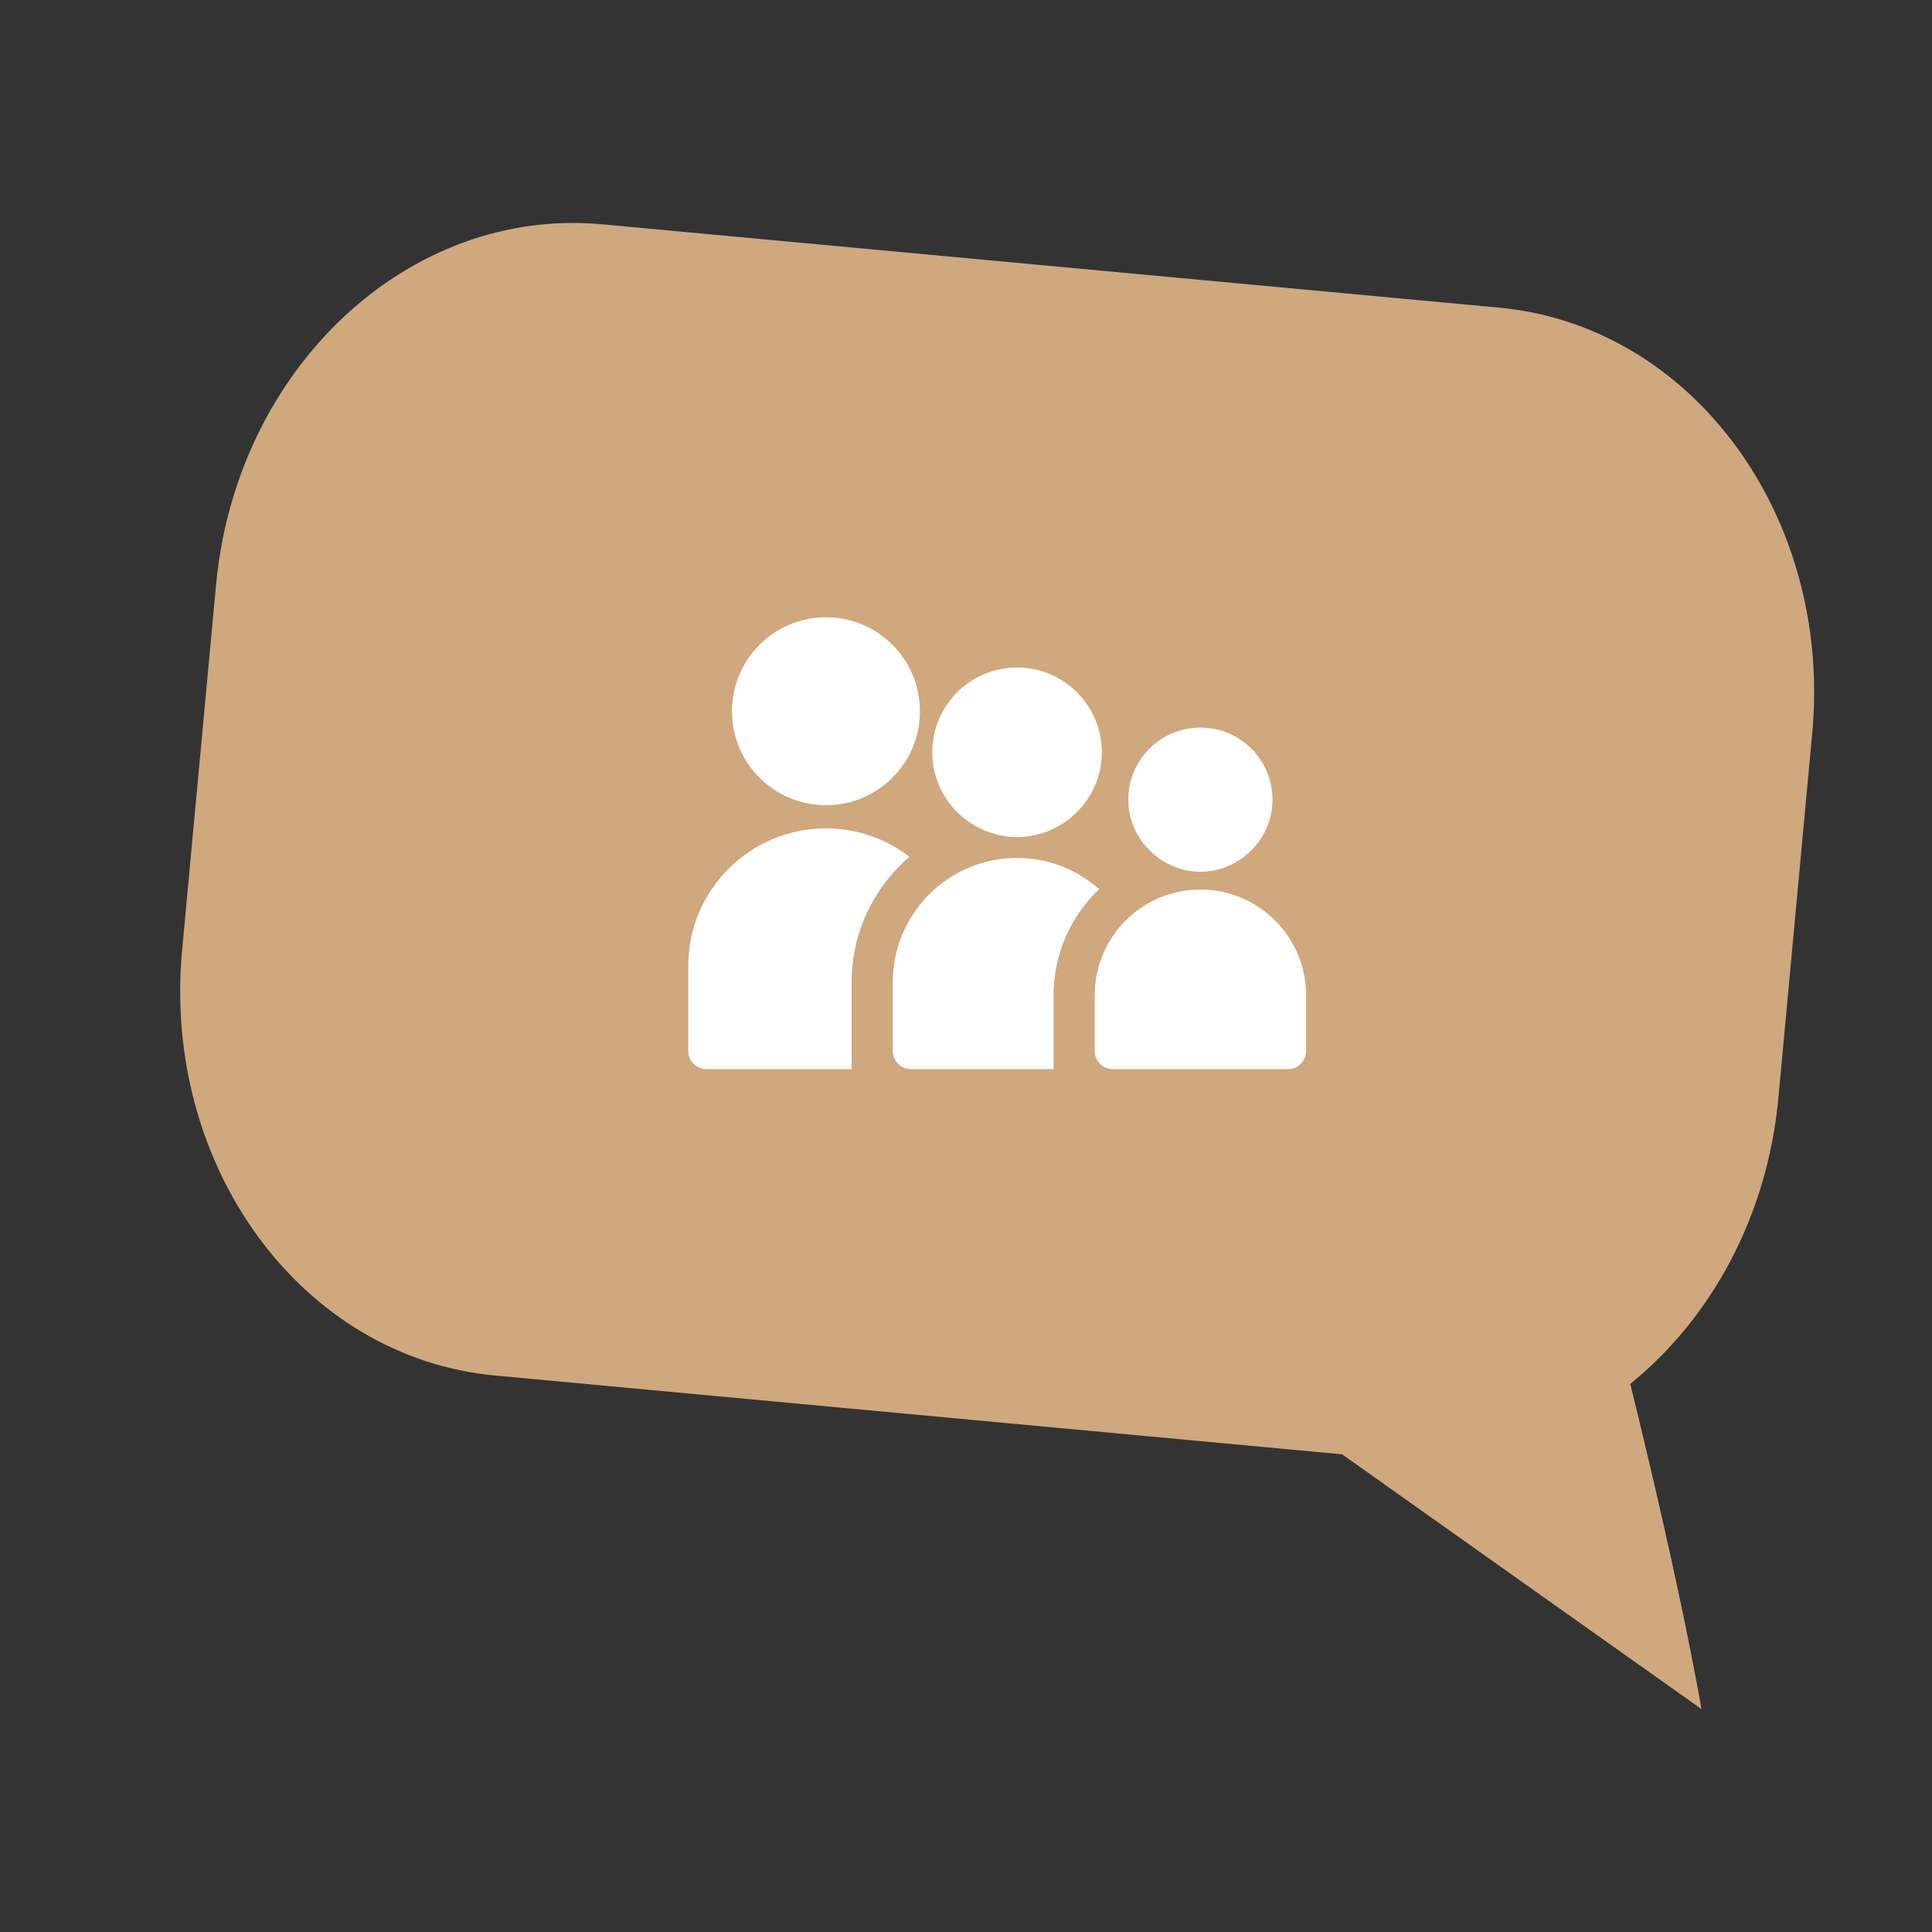
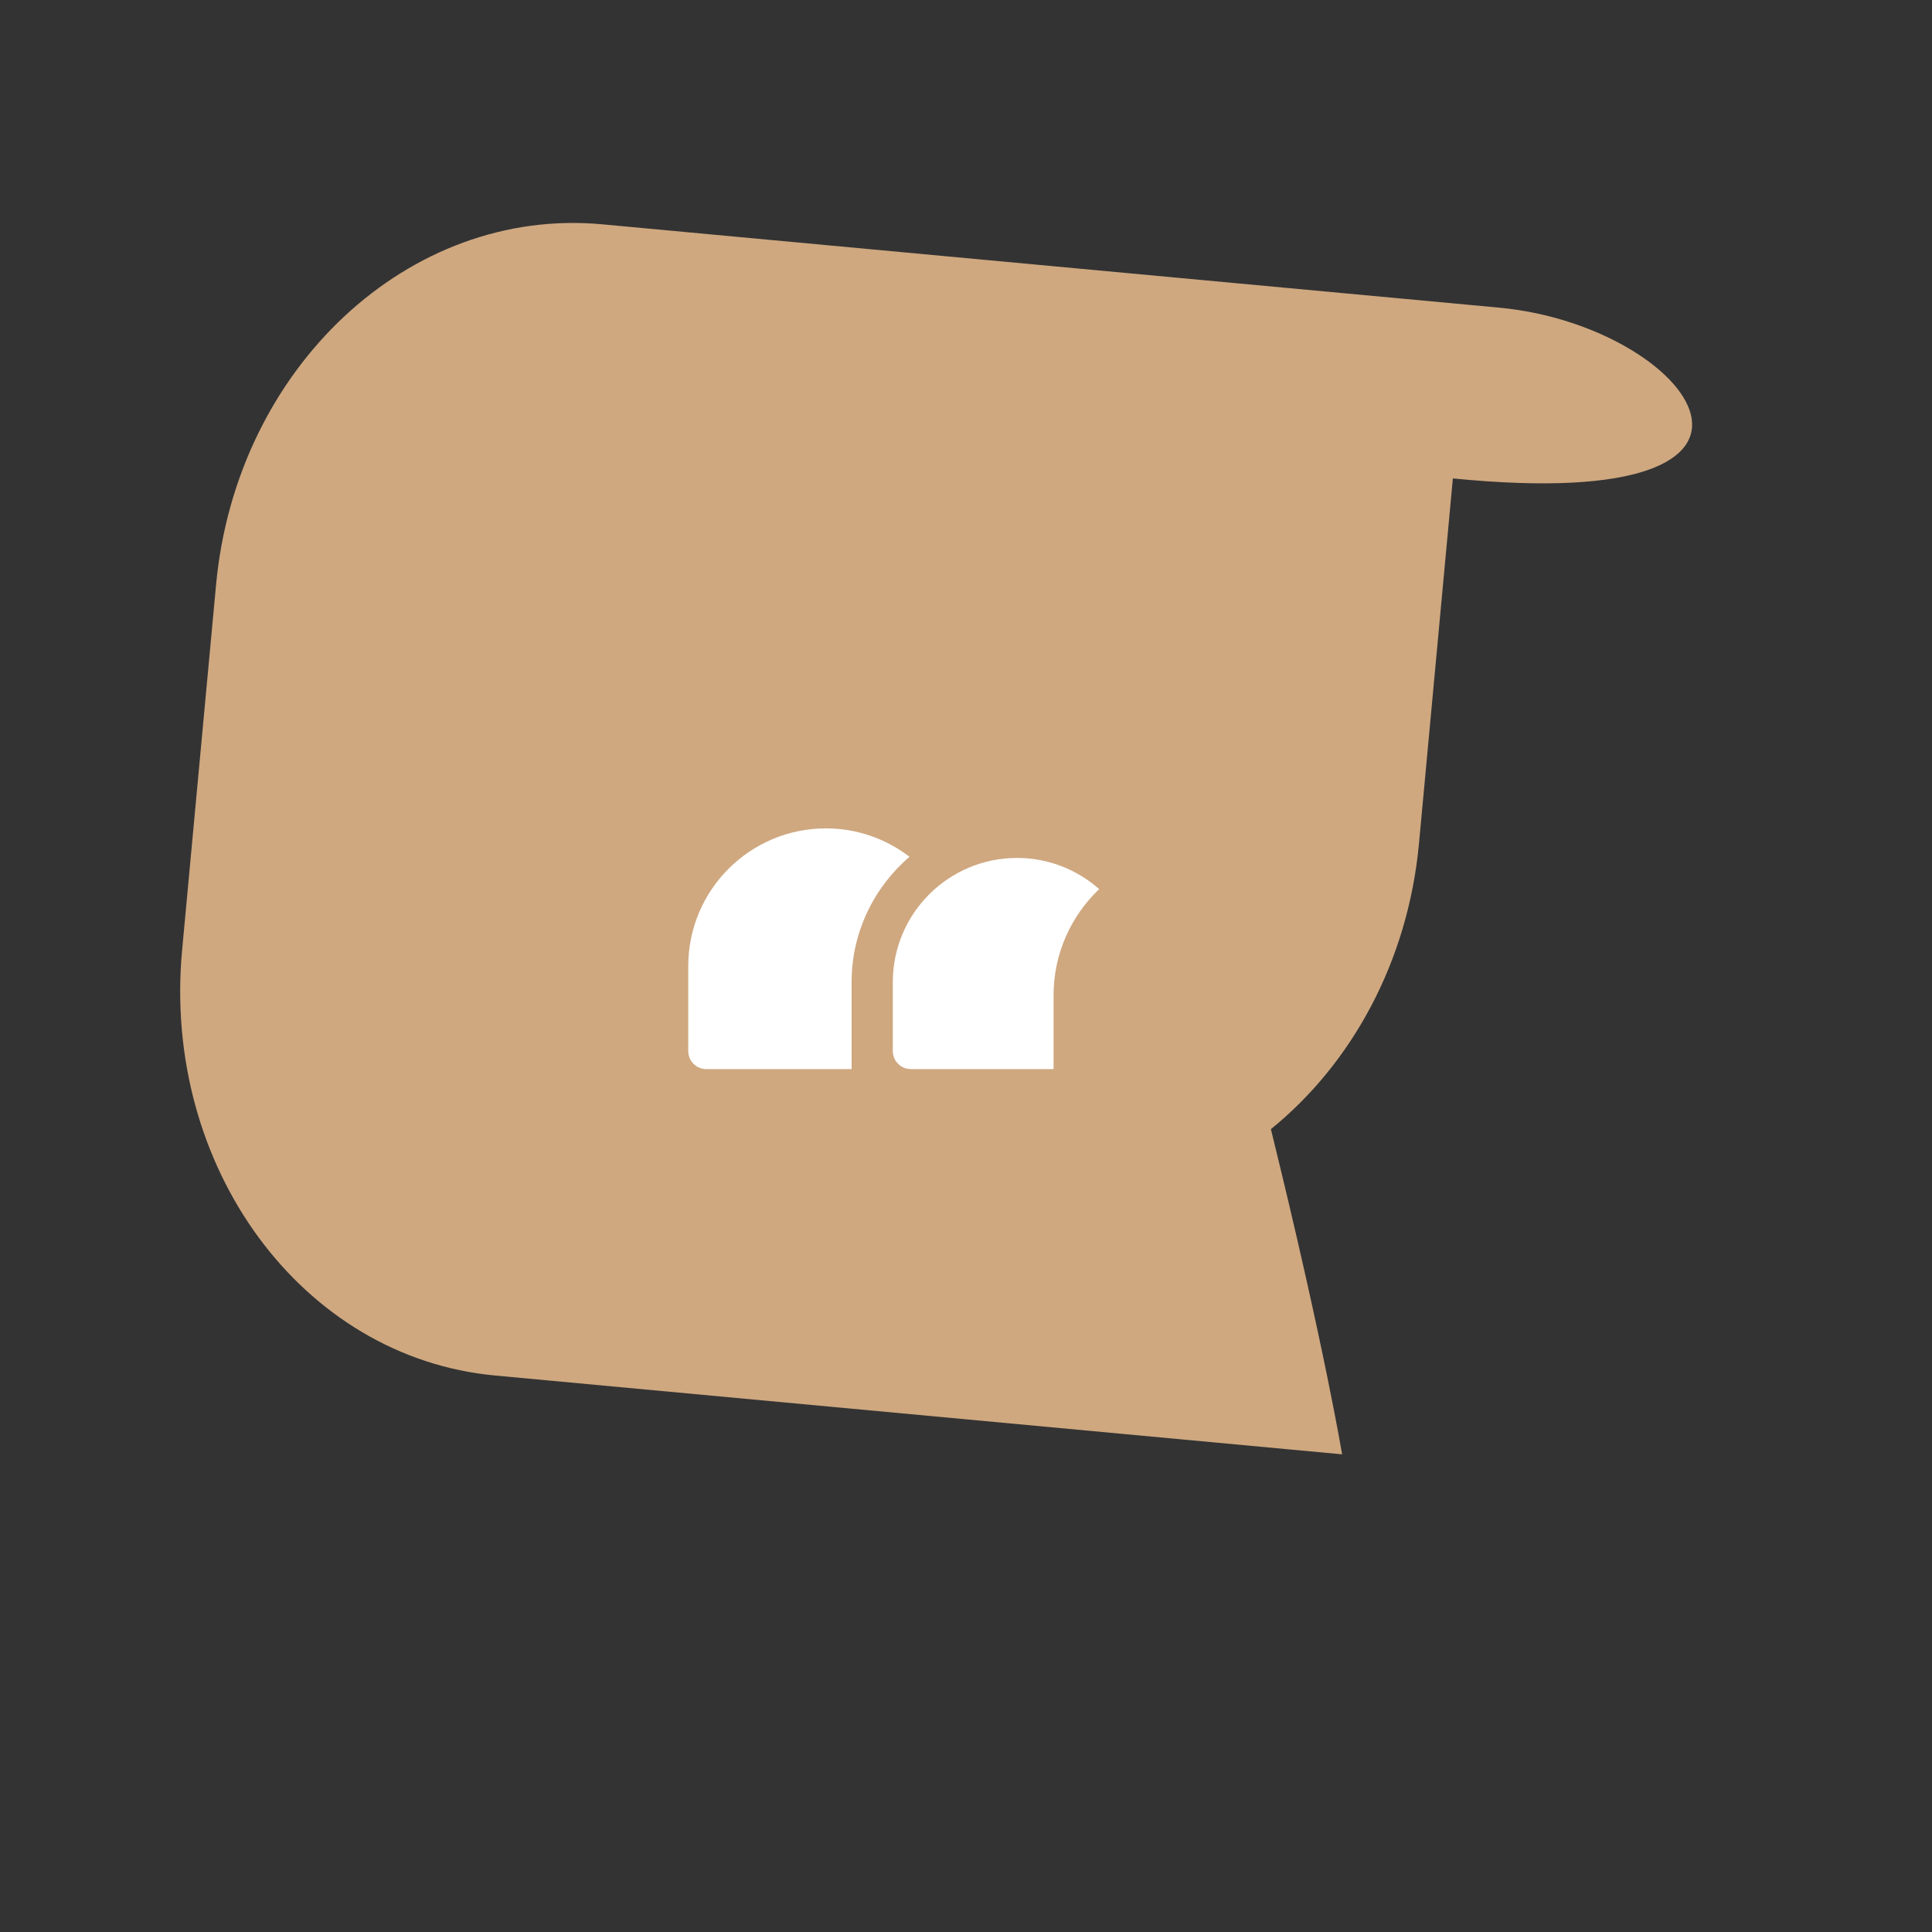
<svg xmlns="http://www.w3.org/2000/svg" version="1.1" x="0px" y="0px" viewBox="0 0 130 130" enable-background="new 0 0 130 130" xml:space="preserve">
  <rect x="0" y="0" width="130" height="130" fill="#333333" stroke="none" />
  <g id="background">
-     <path fill="#CFA880" d="M100.873,20.701l-60.356-5.608c-12.994-1.204-24.621,9.651-25.979,24.258l-2.284,24.577   c-1.358,14.602,8.072,27.424,21.064,28.628l56.988,5.302l24.181,17.142c0,0-1.201-7.305-4.79-21.88   c5.414-4.388,9.221-11.239,9.963-19.211l2.281-24.575C123.294,34.731,113.867,21.912,100.873,20.701z" />
+     <path fill="#CFA880" d="M100.873,20.701l-60.356-5.608c-12.994-1.204-24.621,9.651-25.979,24.258l-2.284,24.577   c-1.358,14.602,8.072,27.424,21.064,28.628l56.988,5.302c0,0-1.201-7.305-4.79-21.88   c5.414-4.388,9.221-11.239,9.963-19.211l2.281-24.575C123.294,34.731,113.867,21.912,100.873,20.701z" />
    <g>
      <g>
        <path fill="#FFFFFF" d="M61.197,57.65c-1.56-1.193-3.504-1.91-5.619-1.91c-5.117,0-9.267,4.148-9.267,9.268v5.715     c0,0.671,0.542,1.214,1.212,1.214h9.779V66.09C57.302,62.715,58.818,59.694,61.197,57.65z" />
      </g>
      <g>
-         <path fill="#FFFFFF" d="M55.578,54.181c3.492,0,6.322-2.83,6.322-6.323c0-3.491-2.83-6.322-6.322-6.322     c-3.491,0-6.322,2.831-6.322,6.322C49.255,51.351,52.086,54.181,55.578,54.181z" />
-       </g>
+         </g>
      <g>
        <path fill="#FFFFFF" d="M68.436,57.729c-4.618,0-8.361,3.744-8.361,8.361v4.632c0,0.671,0.542,1.214,1.212,1.214h3.558h6.047     v-4.97c0-2.808,1.183-5.34,3.068-7.14C72.486,58.525,70.555,57.729,68.436,57.729z" />
      </g>
      <g>
-         <path fill="#FFFFFF" d="M65.345,55.404c0.893,0.575,1.949,0.919,3.091,0.919c1.139,0,2.196-0.344,3.087-0.919     c1.572-1.018,2.617-2.775,2.617-4.785c0-3.151-2.555-5.704-5.704-5.704c-3.151,0-5.705,2.553-5.705,5.704     C62.731,52.628,63.776,54.386,65.345,55.404z" />
-       </g>
+         </g>
      <g>
-         <path fill="#FFFFFF" d="M80.773,59.856c-3.928,0-7.11,3.185-7.11,7.11v3.756c0,0.671,0.543,1.214,1.213,1.214h1.922h9.874     c0.668,0,1.211-0.543,1.211-1.214v-3.756C87.882,63.04,84.699,59.856,80.773,59.856z" />
-       </g>
+         </g>
      <g>
-         <path fill="#FFFFFF" d="M77.74,57.566c0.834,0.673,1.879,1.093,3.033,1.093c1.155,0,2.201-0.42,3.034-1.093     c1.1-0.889,1.816-2.232,1.816-3.758c0-2.68-2.172-4.851-4.851-4.851c-2.679,0-4.851,2.171-4.851,4.851     C75.922,55.333,76.638,56.677,77.74,57.566z" />
-       </g>
+         </g>
    </g>
  </g>
  <g id="Layer_1">
</g>
  <g id="menu-dropdown">
</g>
  <g id="Layer_3">
</g>
  <g id="Layer_4">
</g>
</svg>